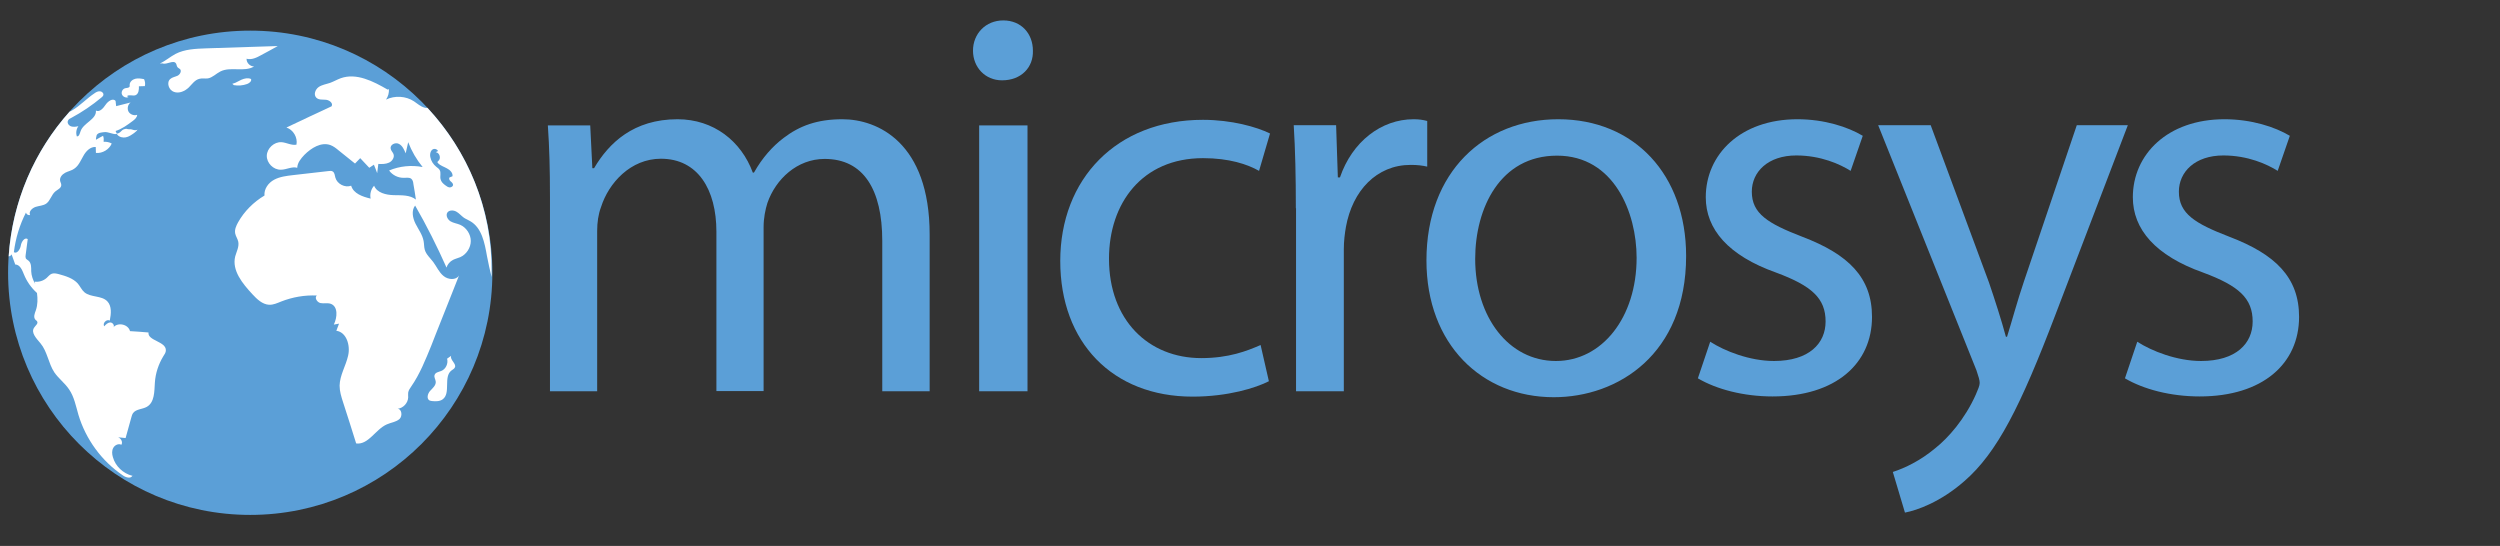
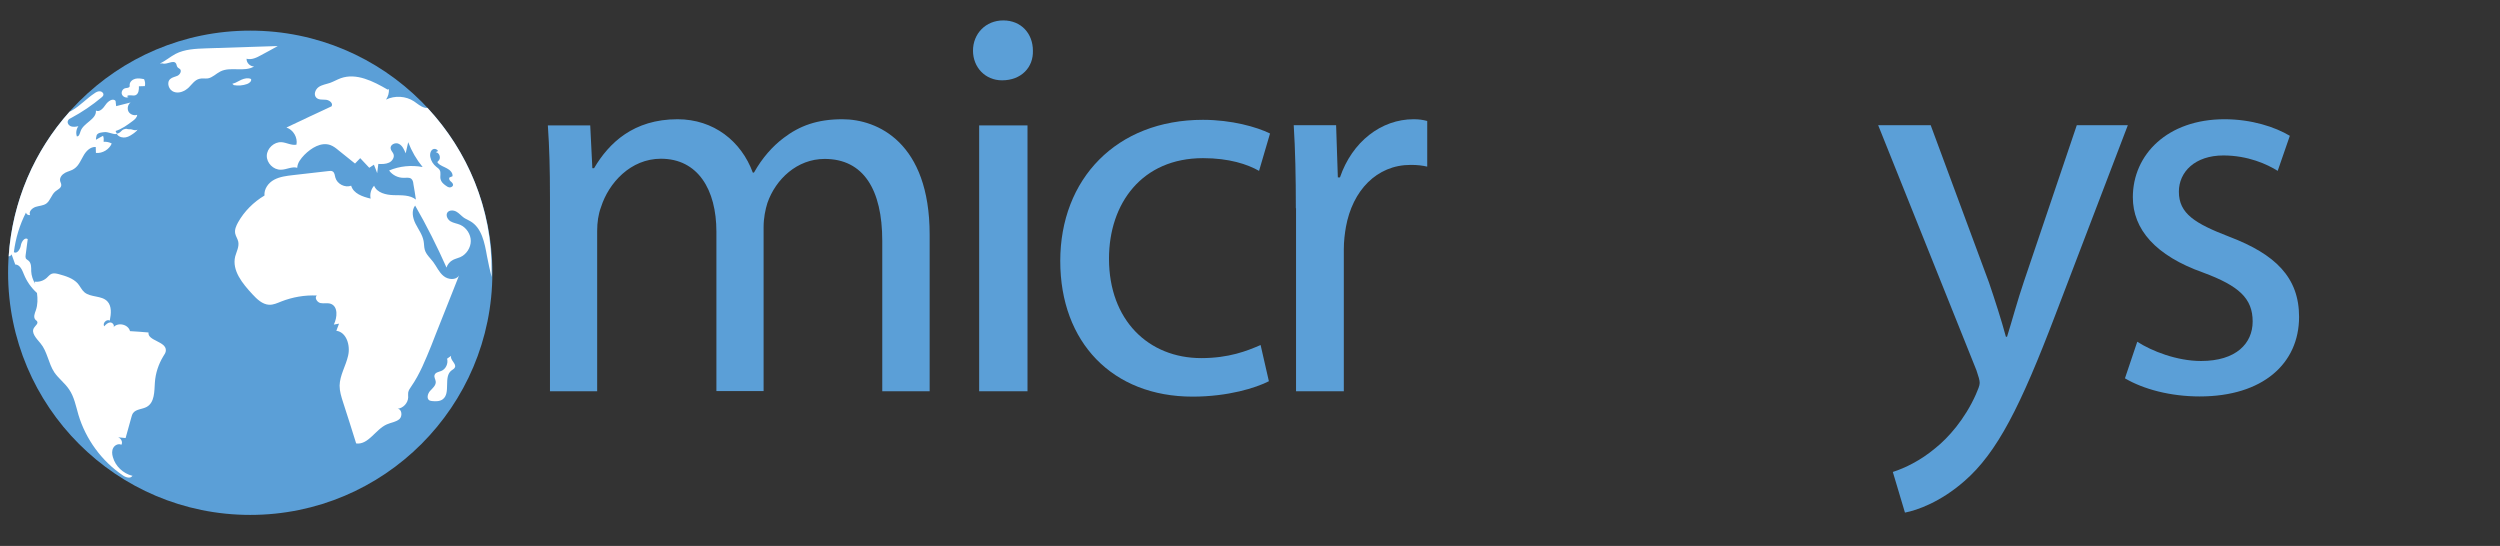
<svg xmlns="http://www.w3.org/2000/svg" version="1.1" id="Layer_1" x="0px" y="0px" viewBox="0 0 1297.8 283.4" style="enable-background:new 0 0 1297.8 283.4;" xml:space="preserve">
  <rect x="0" y="0" width="1297.8" height="283.4" fill="#333333" stroke="none" />
  <style type="text/css">
	.st0{fill:#5B9FD7;}
	.st1{fill:#FFFFFF;}
</style>
  <g>
    <g>
      <circle class="st0" cx="129.9" cy="141.6" r="125.7" />
      <g>
        <path class="st1" d="M68.8,247c0,0-0.1,0.1-0.1,0.1c0.2,0,0.4,0.1,0.6,0.1L68.8,247z" />
        <path class="st1" d="M60.9,69.9l-0.3-0.5c2.1-0.3,2.2-1.8,3.8-2.3c1.8-0.6,1.2,0.1,3,0c1.4-0.1,2.3,1,4,0.2     c-0.4,0.7-1.1,1.2-1.7,1.7c-1.4,1-2.8,2-4.4,2.3C63.8,71.6,61.9,71.2,60.9,69.9z" />
        <path class="st1" d="M86.1,181.9c0,1.1-0.7,2.1-1.3,3c-2.5,4.1-4.1,8.9-4.4,13.7c-0.3,4.6-0.1,10.3-4.2,12.6     c-2.3,1.3-5.5,1.1-7.1,3.2c-0.5,0.7-0.7,1.5-0.9,2.2c-1,3.6-2,7.2-3,10.8c-1.3-0.1-2.6-0.3-3.9-0.4c1.5,0.5,2.6,2.5,1.7,3.9     c-1.4-0.8-3.4,0.1-4.2,1.6c-0.8,1.4-0.7,3.2-0.2,4.8c1.3,4.7,5.3,8.5,10.1,9.7c-0.8,1.6-3.4,0.9-4.9-0.2     c-11-7.4-19.3-18.8-23.1-31.5c-1.3-4.5-2.2-9.3-4.8-13.1c-2.2-3.3-5.5-5.7-7.7-8.9c-3.1-4.7-3.6-10.8-7.2-15.1     c-2-2.4-5.1-5.5-3.3-8.1c0.7-1.1,2.2-2.1,1.6-3.2c-0.2-0.4-0.6-0.6-0.9-0.9c-1.2-1.3-0.4-3.3,0.2-4.9c1-2.9,1-5.9,0.6-9     c-3-2.7-5.3-6-6.8-9.7c-0.9-2.3-2.1-5.1-4.5-5.1c-0.6-1.8-1.3-3.5-1.9-5.3c-0.2,0.6-0.8,1-1.5,1.1C6.4,104.4,18,78.2,36.1,58     c0.4-0.2,0.8-0.4,1.2-0.6c4.3-2.5,7.7-6.3,11.8-9c0.8-0.6,1.8-1.1,2.9-1c1,0.1,2,1.1,1.6,2.1c-0.1,0.4-0.5,0.7-0.8,1     c-4.9,4.1-10.2,7.7-15.8,10.7c-0.7,0.3-1.4,0.7-1.7,1.4c-0.6,1.2,0.4,2.6,1.6,3c1.2,0.4,2.6,0.2,3.8-0.1     c-1.1,1.5-1.4,3.5-0.8,5.3c1.2,0.1,1.5-1.5,1.9-2.6c1.4-4.4,8.4-6.2,8-10.8c1.9,1,3.8-1.2,5-3c1.2-1.8,3.8-3.7,5.2-2     c0.1,0.9,0.2,1.8,0.3,2.7c2.5-0.6,5-1.3,7.5-1.9c-1.4,1-1.9,3.1-1.1,4.7c0.8,1.5,2.9,2.3,4.5,1.7c0,1.3-1.2,2.4-2.3,3.2     c-2.8,2.1-5.7,4.2-8.9,5.2l0.7,1.5c-0.1,0-0.2,0.1-0.3,0.1c-2,0.2-4.2-1.3-6.4-1c-1.3,0.2-3,0.2-3.8,1.5     c-0.1,0.2-0.6,2.6-0.3,2.4c1.2-0.7,2.4-1.4,3.6-2c0.4,1,0.4,2,0.3,3.1c1.4-0.1,3,0.2,4.2,0.9c-1.3,3.1-4.8,5.2-8.2,4.9     c0-1-0.1-2-0.1-3.1c-2.8-0.2-5.1,2.2-6.4,4.6c-1.4,2.4-2.5,5.2-4.8,6.7c-1.4,1-3.2,1.3-4.7,2.1c-1.5,0.8-2.9,2.4-2.6,4.1     c0.1,0.8,0.7,1.5,0.6,2.4c-0.1,1.5-1.9,2.2-3.1,3.2c-2,1.7-2.6,4.8-4.7,6.3c-1.6,1.1-3.7,1.1-5.5,1.7c-1.8,0.6-3.7,2.4-2.9,4.2     c-0.9,0.3-2-0.4-2.1-1.3c-3.3,6.4-5.4,13.4-6.3,20.6c1.6,1.1,3.3-1.5,3.6-3.4c0.3-2,2-4.5,3.6-3.4c-0.4,2.8-0.7,5.6-1.1,8.4     c-0.1,0.5-0.1,1.1,0.1,1.6c0.3,0.6,1,0.8,1.5,1.3c1.4,1.3,1.3,3.5,1.3,5.4c0.1,2.3,0.9,4.6,2.1,6.6c-0.1-0.4-0.2-0.8-0.3-1.2     c2.2,0.3,4.5-0.4,6.2-1.9c0.9-0.8,1.6-1.8,2.7-2.2c1.1-0.4,2.4-0.1,3.6,0.2c3.6,1,7.4,2.1,9.9,4.9c1.2,1.4,2,3.3,3.4,4.5     c3.3,2.8,8.9,1.6,11.9,4.7c2.4,2.5,2,6.5,1.3,10c-1.7-0.9-3.9,1.4-2.9,3c0.9-1,1.9-2,3.2-2c1.3,0,2.4,1.8,1.5,2.6     c2.3-2.9,7.8-1.7,8.7,1.9c3.2,0.2,6.4,0.4,9.6,0.7C76.5,176.9,86.3,177.2,86.1,181.9z" />
        <path class="st1" d="M66.7,50.4c-1.2,0.6-2.9-0.1-3.4-1.4c-0.5-1.3,0.4-2.9,1.7-3.2c0.8-0.2,2-0.1,2.3-0.9c0.1-0.3,0-0.5,0-0.8     c0-1.6,1.4-2.8,2.9-3.2c1.5-0.4,3.1-0.1,4.6,0.2c0.5,1.1,0.7,2.4,0.4,3.6c-1,0-2.1,0.1-3.1,0.1c0.1,1.7-0.1,3.9-1.7,4.6     c-1.4,0.6-3.3-0.5-4.5,0.5" />
        <path class="st1" d="M83,33c2.9-1.4,5.3-3.5,8.1-5c4.8-2.5,10.5-2.7,15.9-2.9c12.4-0.4,24.8-0.8,37.2-1.2     c-2.9,1.6-5.7,3.2-8.6,4.7c-2.3,1.3-5,2.6-7.6,1.9c-0.1,2.1,1.8,4,3.9,4c-5.1,3.1-12.2-0.1-17.5,2.6c-2.2,1.1-4.1,3.2-6.5,3.6     c-1.4,0.2-2.9-0.2-4.3,0.2c-2.4,0.5-3.9,2.8-5.6,4.5c-2,1.9-5,3.3-7.7,2.3c-2.7-0.9-4-4.9-1.9-6.7c1-0.9,2.5-1.1,3.8-1.7     c1.2-0.6,2.2-2.3,1.3-3.4c-0.4-0.4-1.1-0.6-1.4-1.1c-0.4-0.5-0.4-1.3-0.7-1.8c-1.3-2.2-4.8,0.8-7.1-0.1" />
        <path class="st1" d="M120.6,43.5c1.7-0.4,3.1-1.4,4.7-2.1c1.6-0.7,3.4-1.1,5-0.4c0.5,1.1-0.9,2.2-2,2.6c-2.2,0.8-4.6,1-6.9,0.6" />
        <path class="st1" d="M221.9,56c-0.5,0.1-0.9,0-1.4-0.1c-2.1-0.5-3.8-2.1-5.6-3.3c-4.2-2.8-10-3.1-14.5-0.9     c1.1-1.6,1.6-3.5,1.5-5.4l-0.7,0.2c-7.4-4.3-16.2-8.8-24.3-5.9c-1.9,0.7-3.6,1.7-5.5,2.4c-2,0.7-4.3,1-6,2.2     c-1.8,1.3-2.7,4-1.2,5.5c1.3,1.3,3.3,0.9,5.1,1.1c1.8,0.2,3.8,1.9,2.8,3.4c-7.8,3.6-15.6,7.3-23.4,11c3.6,1.2,5.9,5.2,5.2,8.9     c-2.6,0.5-5.1-1.1-7.8-1.3c-3.8-0.2-7.5,3.2-7.6,7c-0.1,3.8,3.4,7.4,7.3,7.3c2.9,0,5.7-1.8,8.5-1c0.1-2.6,1.9-4.8,3.7-6.7     c3.6-3.6,8.7-6.8,13.5-5.1c1.6,0.6,2.9,1.6,4.2,2.7c2.9,2.3,5.7,4.6,8.6,6.9c0.9-0.9,1.8-1.9,2.7-2.8c1.6,1.7,3.1,3.3,4.7,5     c0.8-0.5,1.6-1.1,2.4-1.6c0.6,1.5,1.2,2.9,1.7,4.4c0.2-1.6,0.4-3.2,0.6-4.8c1.9,0.1,3.9,0.1,5.6-0.7c1.7-0.8,3-2.9,2.2-4.6     c-0.4-0.9-1.3-1.7-1.4-2.7c-0.4-2,2.5-3.4,4.3-2.4c1.8,0.9,2.7,3,3.5,4.9c0.4-1.9,0.8-3.8,1.3-5.8c1.8,4.7,4.3,9,7.5,12.9     c-5.8-1.1-12-0.5-17.4,1.8c1.7,2.4,4.7,3.9,7.7,3.8c1.3,0,2.8-0.3,3.8,0.5c0.8,0.7,1,1.7,1.1,2.7c0.5,2.7,0.9,5.4,1.3,8.1     c-3.1-2.5-7.5-2.2-11.5-2.3c-4-0.1-8.7-1.2-10.2-4.9c-1.6,1.8-2.3,4.3-1.8,6.7c-4.2-1-8.9-2.6-10.1-6.7c-3.2,1.2-7.3-0.9-8.2-4.2     c-0.3-1.2-0.4-2.6-1.4-3.2c-0.6-0.4-1.4-0.3-2.2-0.2c-6.2,0.7-12.3,1.4-18.4,2.1c-3.4,0.4-6.8,0.8-9.8,2.4c-3,1.6-5.3,4.8-5,8.2     c-5.7,3.4-10.5,8.2-13.7,13.9c-1,1.8-1.9,3.8-1.5,5.8c0.3,1.5,1.3,2.8,1.6,4.3c0.5,2.6-0.9,5.1-1.6,7.6     c-1.8,7.3,3.8,14.1,8.9,19.6c2.4,2.6,5.2,5.3,8.7,5.5c2.2,0.1,4.3-0.9,6.3-1.7c5.9-2.3,12.2-3.4,18.5-3.1     c-1.4,1.1,0.1,3.5,1.8,3.9c1.8,0.4,3.7-0.2,5.4,0.4c3.9,1.4,3.4,7.1,1.6,10.8c0.9-0.2,1.8-0.3,2.7-0.5c-0.5,1.3-1,2.5-1.4,3.7     c5.3,0.7,7.4,7.7,6.1,13c-1.2,5.3-4.3,10.1-4.4,15.5c0,3,0.9,5.8,1.8,8.6c2.3,7.1,4.6,14.3,6.8,21.4c6.4,0.8,10-7.3,15.9-9.9     c2.2-1,4.8-1.2,6.6-2.8c1.7-1.6,1.1-5.3-1-5.3c2.9-0.3,5.4-3,5.5-5.9c0-0.8-0.1-1.7,0-2.5c0.2-1.2,0.9-2.2,1.6-3.2     c4.5-6.5,7.4-13.9,10.4-21.2c0.8-2,1.5-3.9,2.3-5.9c2.9-7.3,5.8-14.6,8.7-21.9c1.1-2.9,2.3-5.7,3.4-8.6c-1.6,2.6-5.7,2.2-8,0.3     c-2.4-1.9-3.6-4.9-5.4-7.3c-1.6-2.1-3.7-3.9-4.4-6.4c-0.4-1.4-0.3-3-0.6-4.5c-0.6-3.3-2.7-6-4.2-9c-1.5-3-2.2-6.8-0.2-9.4     c6,10.4,11.4,21.2,16.3,32.2c0.5-1.7,1.8-3.2,3.4-4c1.2-0.6,2.5-0.9,3.7-1.4c3.2-1.4,5.5-4.9,5.5-8.4c0-3.5-2.3-7-5.5-8.4     c-1.6-0.7-3.5-0.9-5-1.8c-1.5-0.9-2.6-3-1.7-4.5c0.9-1.4,3.1-1.4,4.6-0.6c1.5,0.8,2.6,2.2,4,3.2c1,0.7,2.2,1.1,3.3,1.8     c6,3.4,7.5,11.3,8.7,18.1c0.7,3.7,1.5,7.3,2.4,10.9c0-0.8,0-1.6,0-2.3C255.6,108.4,242.8,78.4,221.9,56z M233.4,97.3     c-0.8-0.1-1.6-0.6-2.2-1.1c-1.1-0.8-2.2-1.8-2.5-3.2c-0.4-1.6,0.4-3.4-0.5-4.8c-0.4-0.7-1.1-1.1-1.7-1.6c-1.6-1.3-2.7-3-3.1-5     c-0.4-1.7,0.2-4,1.9-4.3c0.8-0.1,1.7,0.3,2.1,1.1l-1.2,0.6c2,0.2,2.9,3.2,1.4,4.5c-0.2,0.2-0.5,0.4-0.5,0.7     c0,0.2,0.1,0.3,0.3,0.5c1.2,1.3,3,1.8,4.6,2.7c1.6,0.8,3.2,2.4,2.9,4.1c-0.5,0.2-1,0.4-1.5,0.6c-0.5,0.5-0.1,1.5,0.5,2     c0.6,0.5,1.3,1.1,1.3,1.9C235.2,96.7,234.3,97.3,233.4,97.3z" />
        <path class="st1" d="M234.2,184.7l-2.1,1.5c0.7,2.5-0.7,5.5-3.1,6.4c-1.3,0.5-3,0.7-3.4,2.1c-0.4,1.1,0.5,2.2,0.6,3.4     c0.2,1.9-1.6,3.4-2.9,4.8c-1.3,1.4-2,4.1-0.3,5c0.4,0.2,0.9,0.2,1.3,0.3c1.9,0.2,4,0.2,5.5-0.9c4.4-3.2,0.2-11.7,4.6-15     c0.6-0.5,1.4-0.8,1.7-1.5C237.2,188.9,233.4,186.8,234.2,184.7z" />
      </g>
    </g>
    <g>
      <path class="st0" d="M285.5,102.4c0-14.3-0.3-25.9-1.1-37.3h22l1.1,22.2h0.9c7.7-13.1,20.5-25.4,43.3-25.4    c18.8,0,33.1,11.4,39.1,27.7h0.6c4.3-7.7,9.7-13.7,15.4-18c8.3-6.3,17.4-9.7,30.5-9.7c18.2,0,45.3,12,45.3,59.9v81.3H458v-78.1    c0-26.5-9.7-42.5-29.9-42.5c-14.3,0-25.4,10.5-29.7,22.8c-1.1,3.4-2,8-2,12.5v85.2h-24.5v-82.7c0-22-9.7-37.9-28.8-37.9    c-15.7,0-27.1,12.5-31.1,25.1c-1.4,3.7-2,8-2,12.3v83.3h-24.5V102.4z" />
      <path class="st0" d="M536.2,26.3c0.3,8.6-6,15.4-16,15.4c-8.8,0-15.1-6.8-15.1-15.4c0-8.8,6.6-15.7,15.7-15.7    C530.2,10.6,536.2,17.5,536.2,26.3z M508.3,203.1v-138h25.1v138H508.3z" />
      <path class="st0" d="M658.7,197.9c-6.6,3.4-21.1,8-39.6,8c-41.6,0-68.7-28.2-68.7-70.4c0-42.5,29.1-73.3,74.1-73.3    c14.8,0,27.9,3.7,34.8,7.1l-5.7,19.4c-6-3.4-15.4-6.6-29.1-6.6c-31.6,0-48.8,23.4-48.8,52.2c0,31.9,20.5,51.6,47.9,51.6    c14.3,0,23.7-3.7,30.8-6.8L658.7,197.9z" />
      <path class="st0" d="M672.7,108.1c0-16.3-0.3-30.2-1.1-43.1h22l0.9,27.1h1.1c6.3-18.5,21.4-30.2,38.2-30.2c2.9,0,4.8,0.3,7.1,0.9    v23.7c-2.6-0.6-5.1-0.9-8.6-0.9c-17.7,0-30.2,13.4-33.6,32.2c-0.6,3.4-1.1,7.4-1.1,11.7v73.6h-24.8V108.1z" />
-       <path class="st0" d="M875.3,132.9c0,51-35.4,73.3-68.7,73.3c-37.3,0-66.1-27.4-66.1-71c0-46.2,30.2-73.3,68.4-73.3    C848.5,61.9,875.3,90.7,875.3,132.9z M765.8,134.4c0,30.2,17.4,53,41.9,53c23.9,0,41.9-22.5,41.9-53.6c0-23.4-11.7-53-41.3-53    S765.8,108.1,765.8,134.4z" />
-       <path class="st0" d="M887.8,177.4c7.4,4.8,20.5,10,33.1,10c18.2,0,26.8-9.1,26.8-20.5c0-12-7.1-18.5-25.7-25.4    c-24.8-8.8-36.5-22.5-36.5-39.1c0-22.2,18-40.5,47.6-40.5c14,0,26.2,4,33.9,8.6l-6.3,18.2c-5.4-3.4-15.4-8-28.2-8    c-14.8,0-23.1,8.6-23.1,18.8c0,11.4,8.3,16.5,26.2,23.4c23.9,9.1,36.2,21.1,36.2,41.6c0,24.2-18.8,41.3-51.6,41.3    c-15.1,0-29.1-3.7-38.8-9.4L887.8,177.4z" />
      <path class="st0" d="M1002.3,65.1l30.2,81.5c3.1,9.1,6.6,20,8.8,28.2h0.6c2.6-8.3,5.4-18.8,8.8-28.8l27.4-81h26.5l-37.6,98.4    c-18,47.3-30.2,71.6-47.3,86.4c-12.3,10.8-24.5,15.1-30.8,16.3l-6.3-21.1c6.3-2,14.5-6,22-12.3c6.8-5.4,15.4-15.1,21.1-27.9    c1.1-2.6,2-4.6,2-6c0-1.4-0.6-3.4-1.7-6.6l-51-127.2H1002.3z" />
      <path class="st0" d="M1109.5,177.4c7.4,4.8,20.5,10,33.1,10c18.2,0,26.8-9.1,26.8-20.5c0-12-7.1-18.5-25.7-25.4    c-24.8-8.8-36.5-22.5-36.5-39.1c0-22.2,18-40.5,47.6-40.5c14,0,26.2,4,33.9,8.6l-6.3,18.2c-5.4-3.4-15.4-8-28.2-8    c-14.8,0-23.1,8.6-23.1,18.8c0,11.4,8.3,16.5,26.2,23.4c23.9,9.1,36.2,21.1,36.2,41.6c0,24.2-18.8,41.3-51.6,41.3    c-15.1,0-29.1-3.7-38.8-9.4L1109.5,177.4z" />
    </g>
    <rect x="1813.2" y="339.2" style="fill:none;" width="0.4" height="3" />
  </g>
</svg>